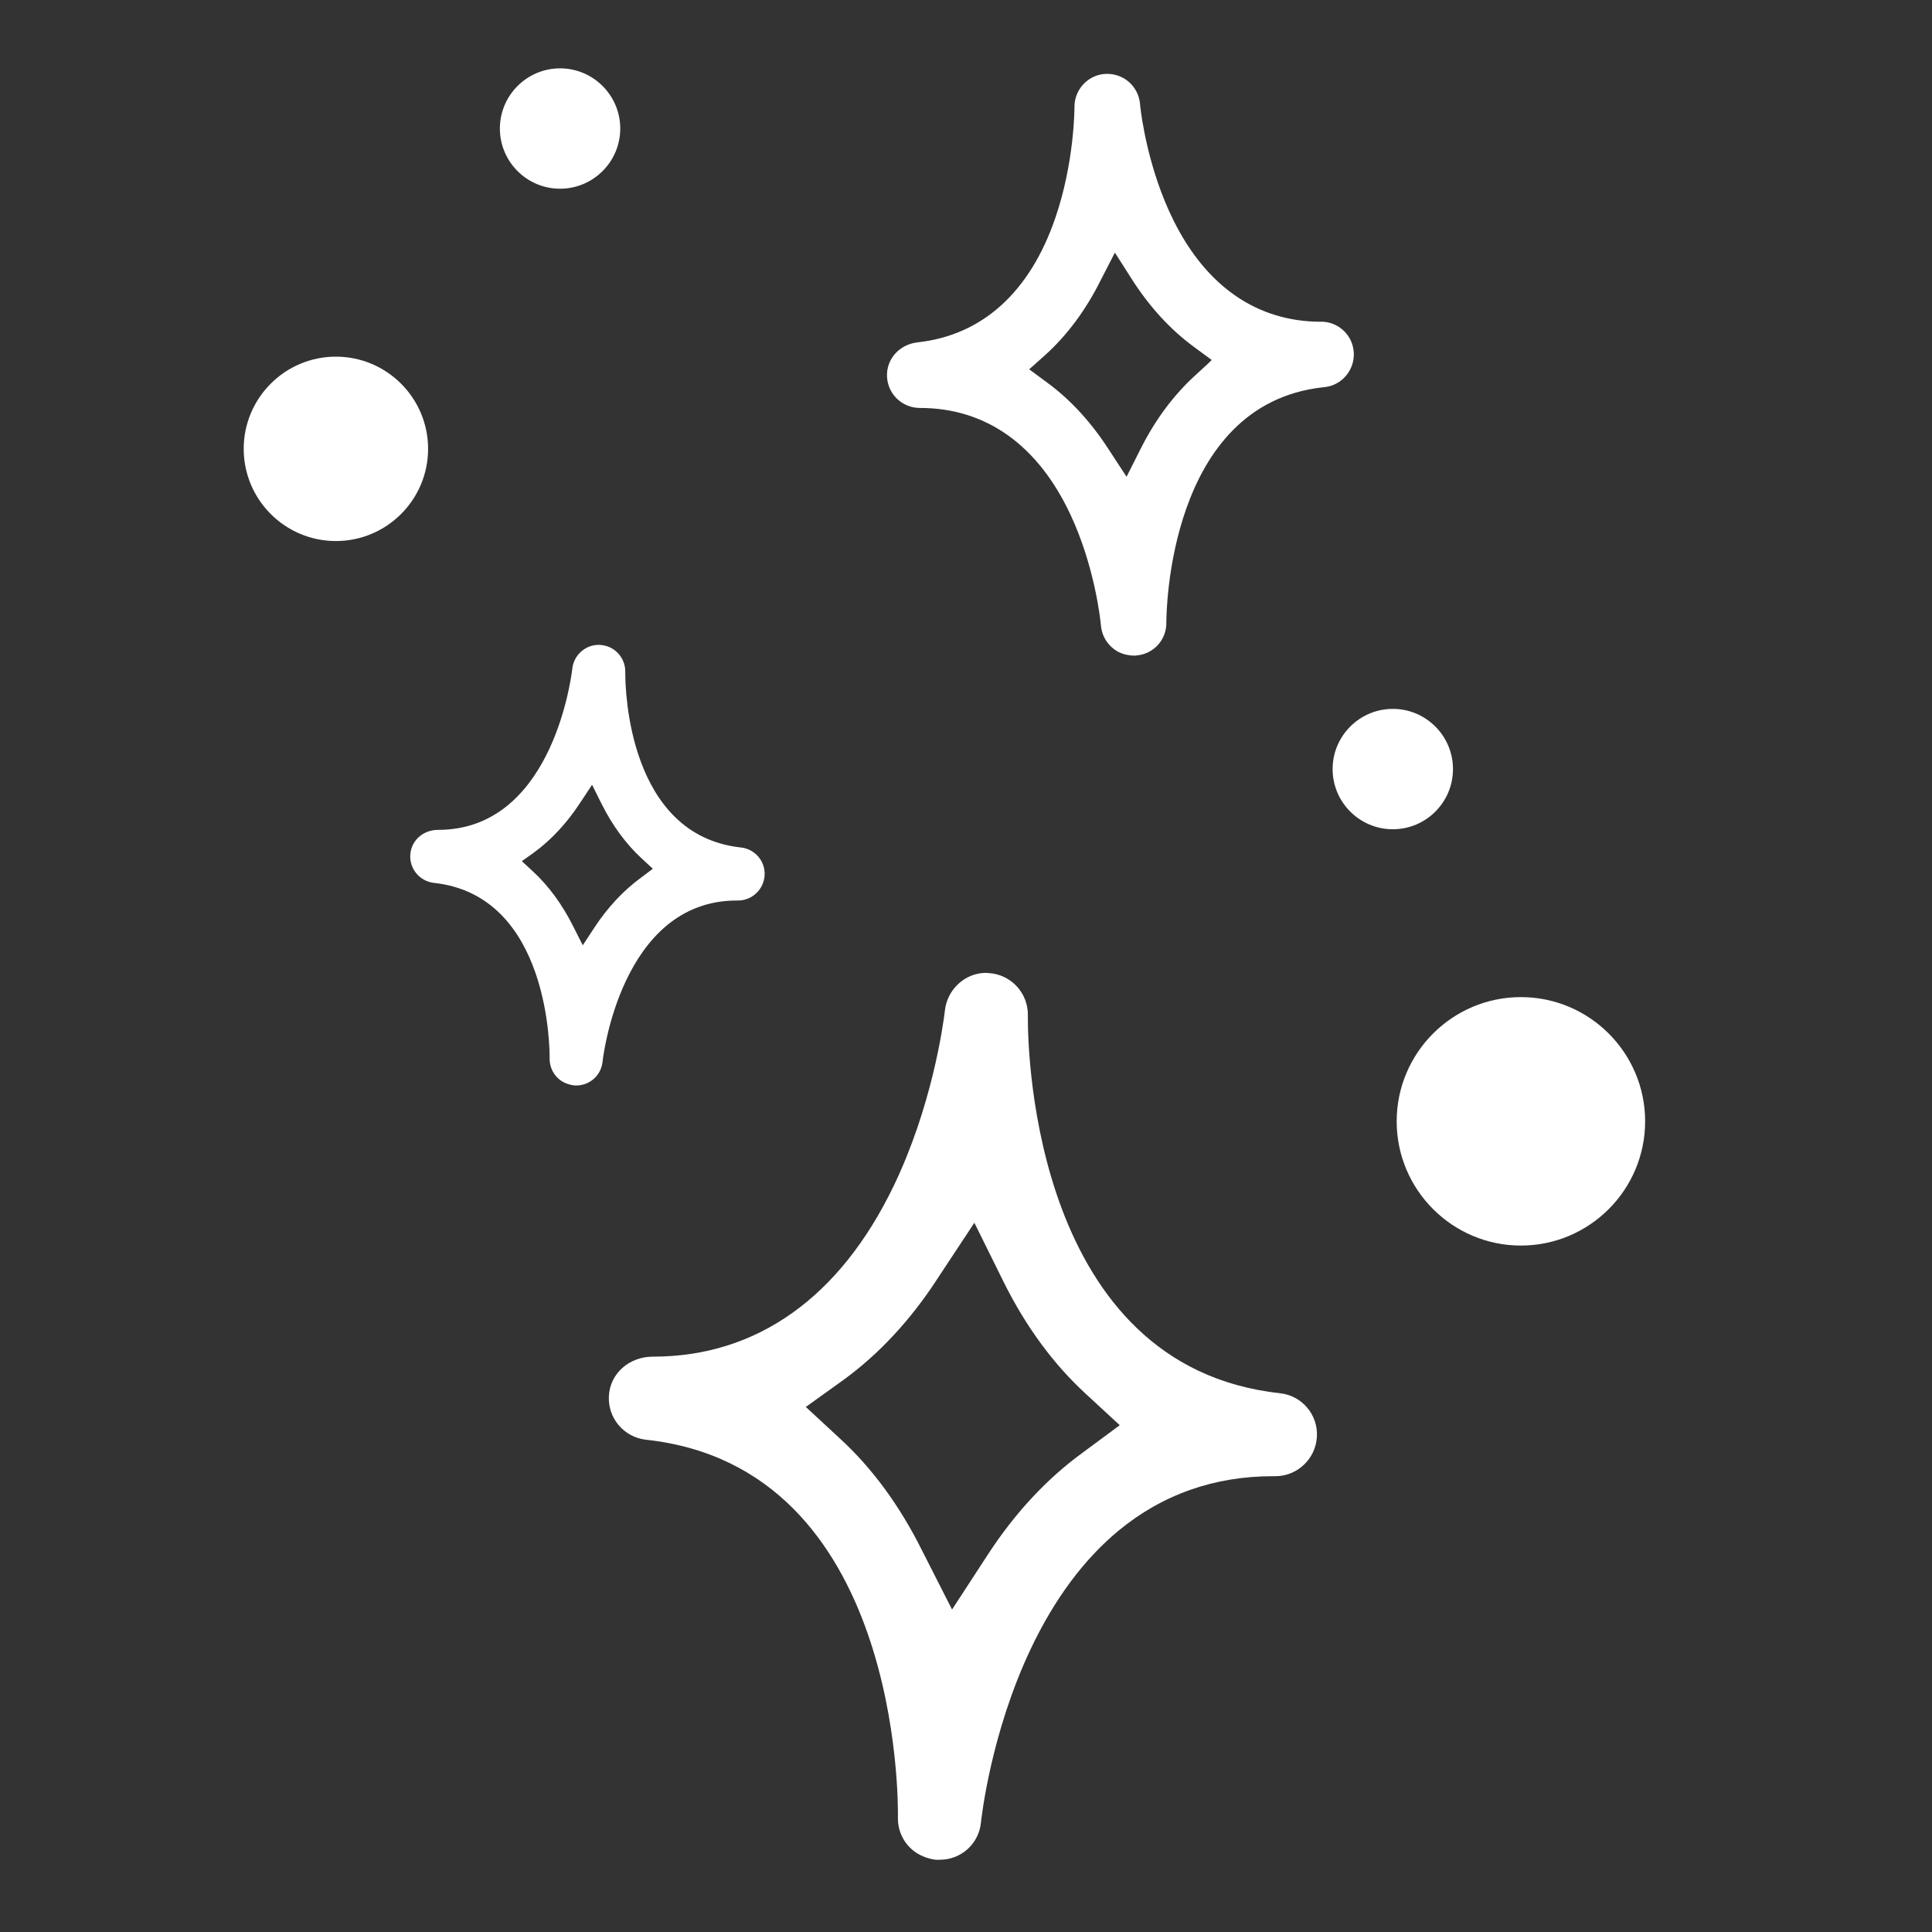
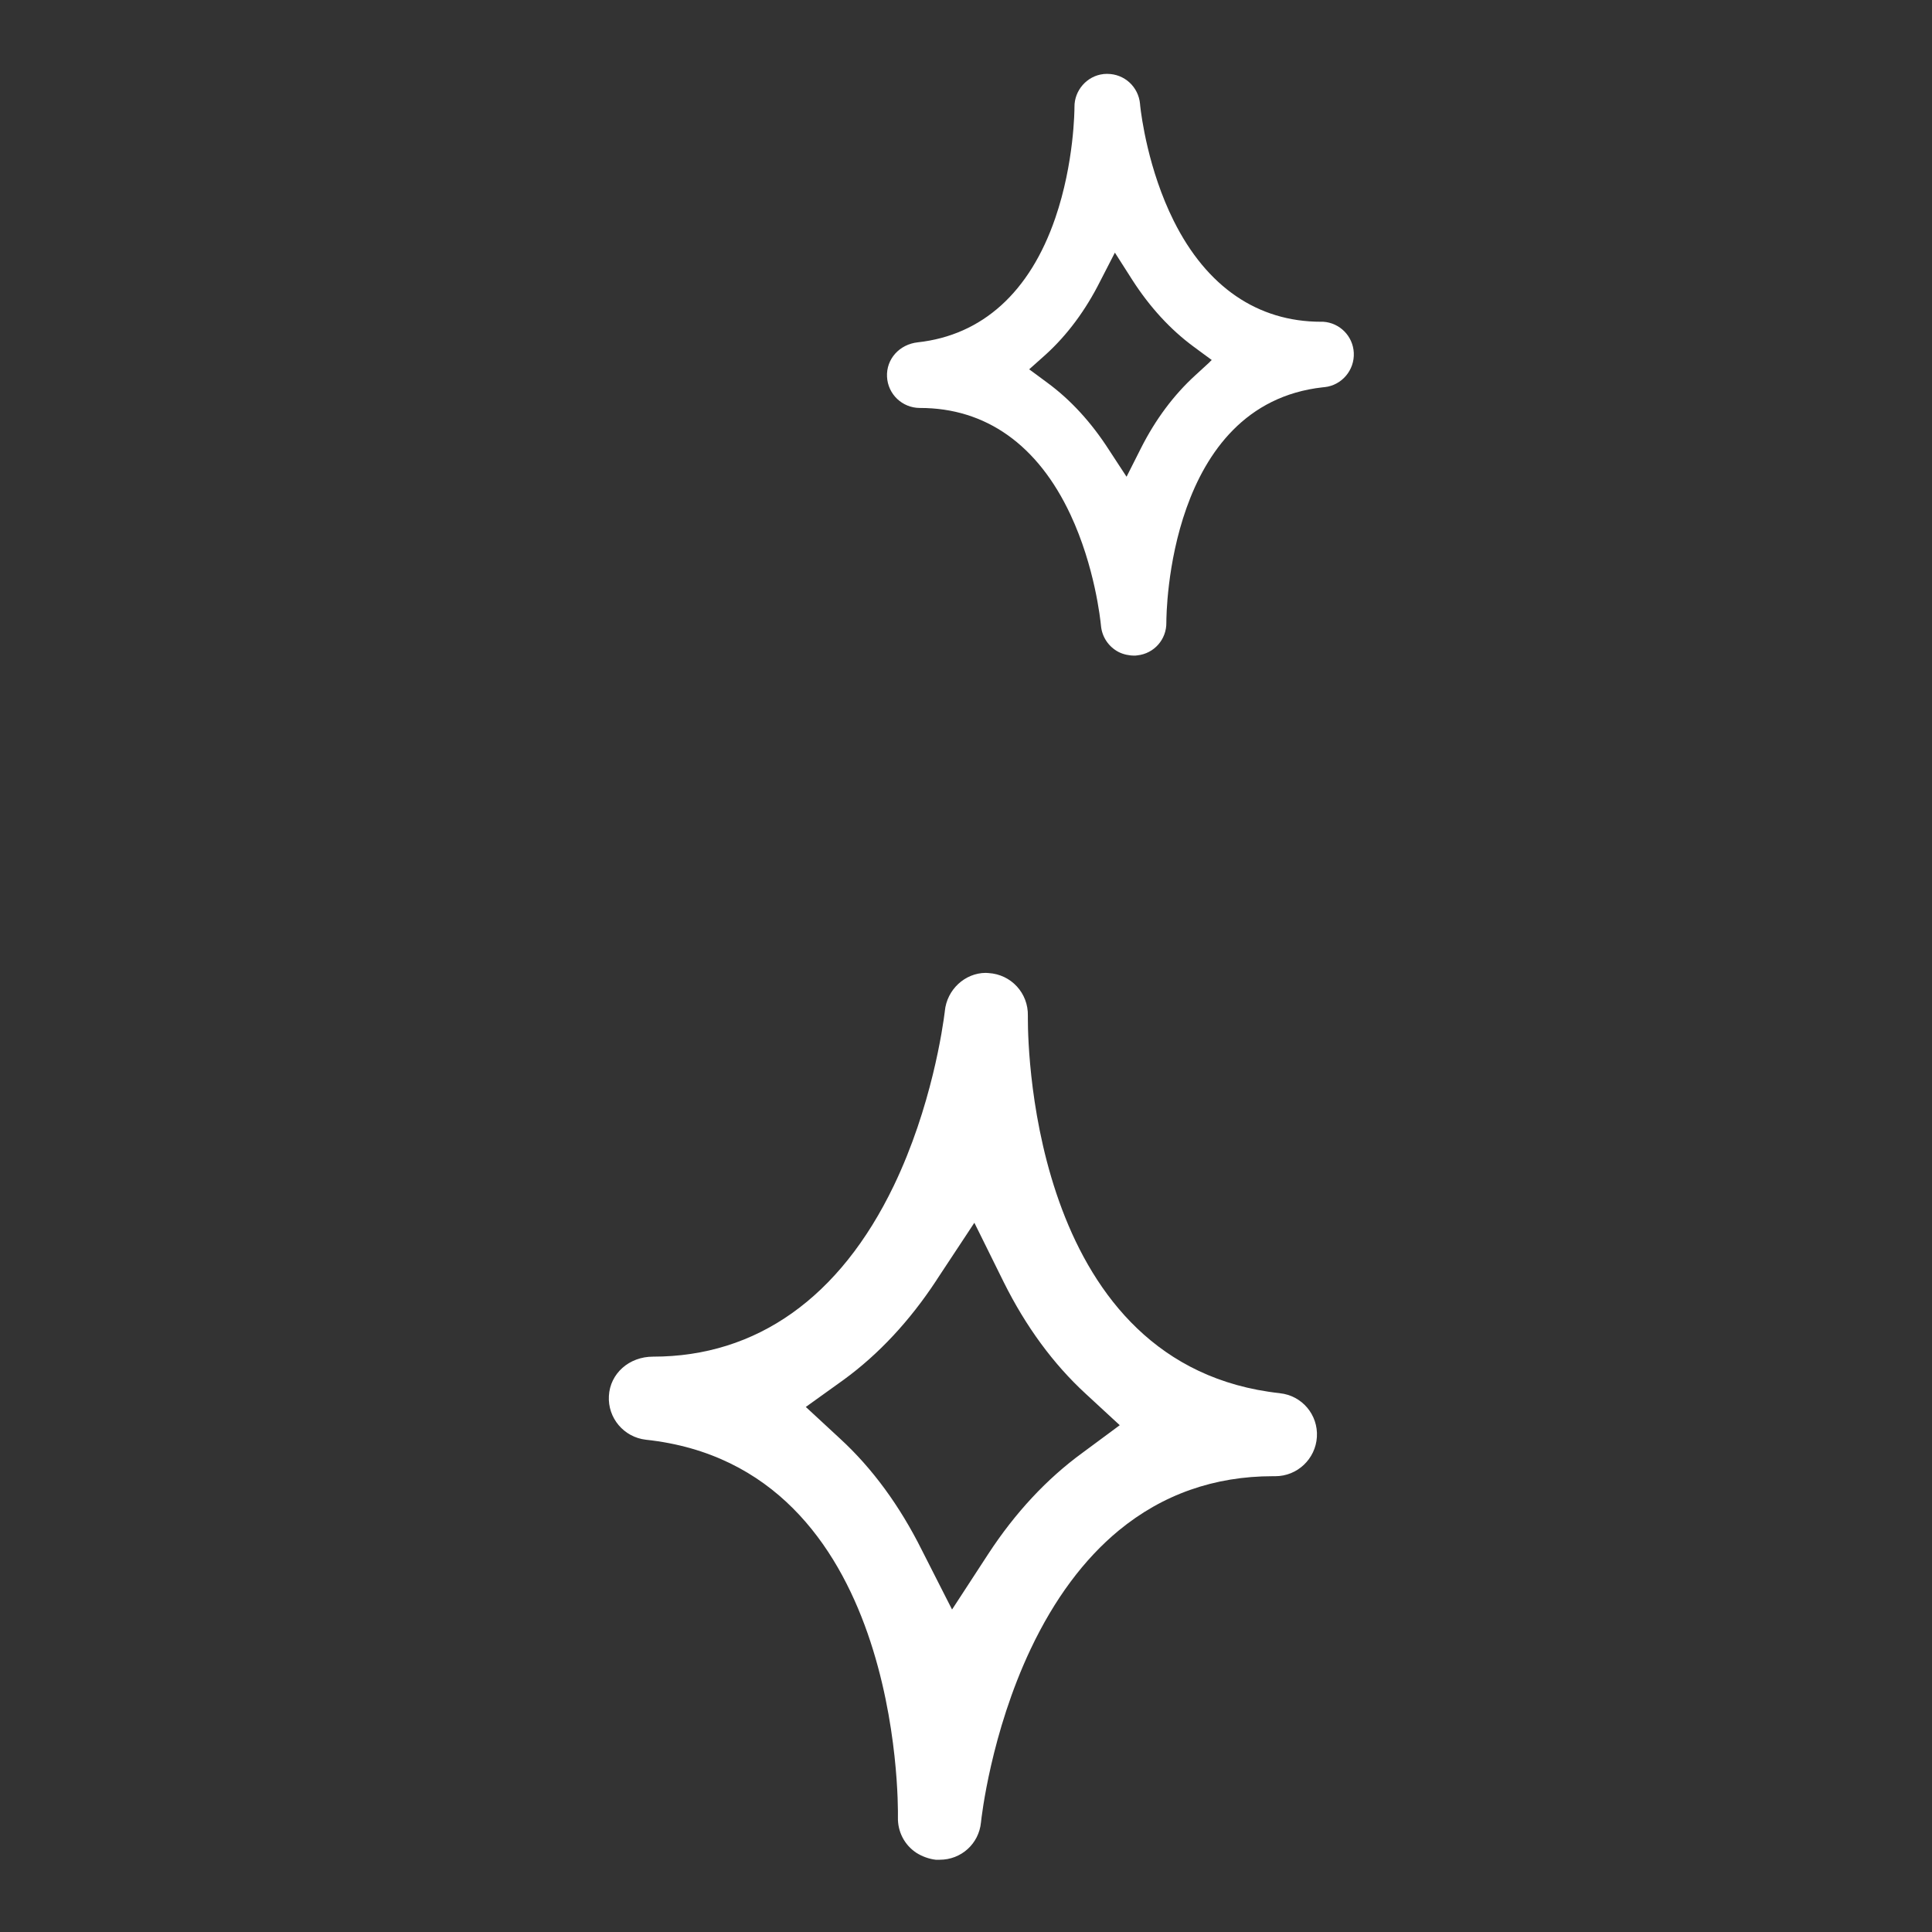
<svg xmlns="http://www.w3.org/2000/svg" width="500" height="500" viewBox="0 0 500 500" fill="none">
  <rect x="0" y="0" width="500" height="500" fill="#333333" stroke="none" />
-   <path d="M425.76 290.201C425.76 307.931 411.33 322.351 393.61 322.351C375.89 322.351 361.46 307.931 361.46 290.201C361.46 272.471 375.88 258.051 393.61 258.051C411.34 258.051 425.76 272.471 425.76 290.201Z" fill="white" />
-   <path d="M110.79 116.161C110.79 129.321 100.09 140.021 86.93 140.021C73.77 140.021 63.07 129.321 63.07 116.161C63.07 103.001 73.77 92.301 86.93 92.301C100.09 92.301 110.79 103.001 110.79 116.161Z" fill="white" />
-   <path d="M160.52 33.27C160.52 41.85 153.53 48.84 144.94 48.84C136.35 48.84 129.37 41.85 129.37 33.27C129.37 24.69 136.35 17.69 144.94 17.69C153.53 17.69 160.52 24.68 160.52 33.27Z" fill="white" />
-   <path d="M376.03 199.04C376.03 207.63 369.05 214.61 360.46 214.61C351.87 214.61 344.88 207.63 344.88 199.04C344.88 190.45 351.87 183.46 360.46 183.46C369.05 183.46 376.03 190.45 376.03 199.04Z" fill="white" />
-   <path d="M191.771 219.331C177.221 217.761 169.731 207.561 165.881 197.231C162.031 186.901 161.821 176.421 161.821 174.281V173.951C161.891 170.211 159.041 167.121 155.341 166.911C155.191 166.891 155.081 166.891 154.971 166.891H154.901C151.431 166.891 148.451 169.611 148.111 173.091C147.571 177.441 142.111 214.771 113.361 214.771C109.471 214.771 106.381 217.561 106.181 221.251C105.961 224.901 108.651 228.071 112.301 228.491C142.421 231.741 142.261 272.171 142.241 273.891C142.191 276.251 143.341 278.451 145.331 279.781C146.341 280.411 147.541 280.811 148.771 280.921H149.141C152.681 280.911 155.611 278.241 155.951 274.711C155.971 274.331 160.581 233.051 190.701 233.051H191.011C194.631 233.051 197.651 230.201 197.881 226.561C198.101 222.911 195.411 219.731 191.771 219.331ZM165.931 227.111C161.341 230.451 157.251 234.841 153.771 240.141L150.821 244.641L148.391 239.831C145.521 234.071 141.971 229.241 137.841 225.441L135.051 222.871L138.141 220.671C142.721 217.321 146.791 212.931 150.241 207.611L153.231 203.101L155.631 207.931C158.471 213.631 162.021 218.461 166.181 222.271L168.951 224.831L165.931 227.111Z" fill="white" />
  <path d="M350.361 91.31C350.151 86.98 346.731 83.55 342.461 83.27H341.941H341.891C325.471 83.27 312.281 74.24 303.761 57.16C297.161 43.94 295.371 30.03 295.081 27.38L295.041 26.89C294.631 22.46 290.991 19.12 286.551 19.12C286.411 19.12 286.271 19.13 286.131 19.13H286.081L286.041 19.14C285.921 19.14 285.761 19.14 285.711 19.15H285.651L285.571 19.17C281.321 19.63 278.021 23.38 278.071 27.69C278.071 28.3 278.021 42.14 273.111 56.42C266.521 75.63 254.221 86.75 237.541 88.59C232.751 89.11 229.331 92.94 229.561 97.51C229.781 102.02 233.501 105.56 238.031 105.58H238.121C255.131 105.58 268.581 115.12 277.031 133.18C283.341 146.65 284.781 160.4 284.931 161.93C285.191 164.85 286.911 167.4 289.521 168.75C290.721 169.35 292.141 169.67 293.571 169.67H293.821L294.341 169.61C298.691 169.14 301.921 165.48 301.851 161.09C301.851 158.76 302.271 104.64 342.381 100.23L342.821 100.19C347.251 99.71 350.581 95.8 350.361 91.3V91.31ZM313.121 93.66L309.331 97.14C303.761 102.22 299.041 108.55 295.301 115.95L293.111 120.29L291.551 123.38L289.651 120.48L286.991 116.41C282.431 109.32 277.091 103.49 271.081 99.07L268.341 97.04L266.351 95.58L268.191 93.94L270.731 91.67C276.251 86.63 280.951 80.29 284.701 72.83L286.941 68.48L288.531 65.38L290.411 68.32L293.031 72.43C297.561 79.48 302.901 85.29 308.901 89.71L311.651 91.74L313.601 93.17L313.071 93.66H313.121Z" fill="white" />
  <path d="M331.251 360.56C267.841 353.67 266.011 272.84 266.011 263.64V262.88C266.141 257.02 261.681 252.18 255.861 251.83C255.821 251.83 255.301 251.79 255.121 251.78C249.701 251.8 245.061 256.13 244.521 261.66V261.72C244.031 265.67 241.121 286.45 231.311 306.86C217.381 335.8 195.831 351.1 169.001 351.1C162.801 351.1 157.891 355.47 157.581 361.26C157.251 366.97 161.451 371.95 167.161 372.6C233.161 379.69 232.441 466.61 232.381 470.31C232.291 474.05 234.081 477.48 237.161 479.51C238.661 480.46 240.481 481.11 242.171 481.3H242.281H243.211C245.981 481.3 248.511 480.27 250.421 478.54C252.321 476.82 253.601 474.41 253.871 471.66C254.001 470.38 256.441 448.52 266.741 426.76C272.871 413.83 280.541 403.51 289.531 396.09C300.851 386.77 314.271 382.04 329.421 382.04H330.061C335.741 382.04 340.461 377.58 340.811 371.89C341.161 366.15 336.961 361.17 331.251 360.57V360.56ZM287.851 370.28L280.121 376C270.931 382.7 262.741 391.48 255.781 402.13L248.281 413.64L246.391 416.54L244.821 413.46L238.581 401.18C232.841 389.67 225.741 379.98 217.451 372.36L210.341 365.78L208.541 364.12L210.531 362.69L218.361 357.07C227.371 350.5 235.431 341.86 242.311 331.39L242.641 330.87L250.251 319.35L252.161 316.45L253.711 319.57L259.821 331.93C265.511 343.34 272.611 353.01 280.941 360.67L288.011 367.2L289.791 368.84L287.851 370.28Z" fill="white" />
</svg>